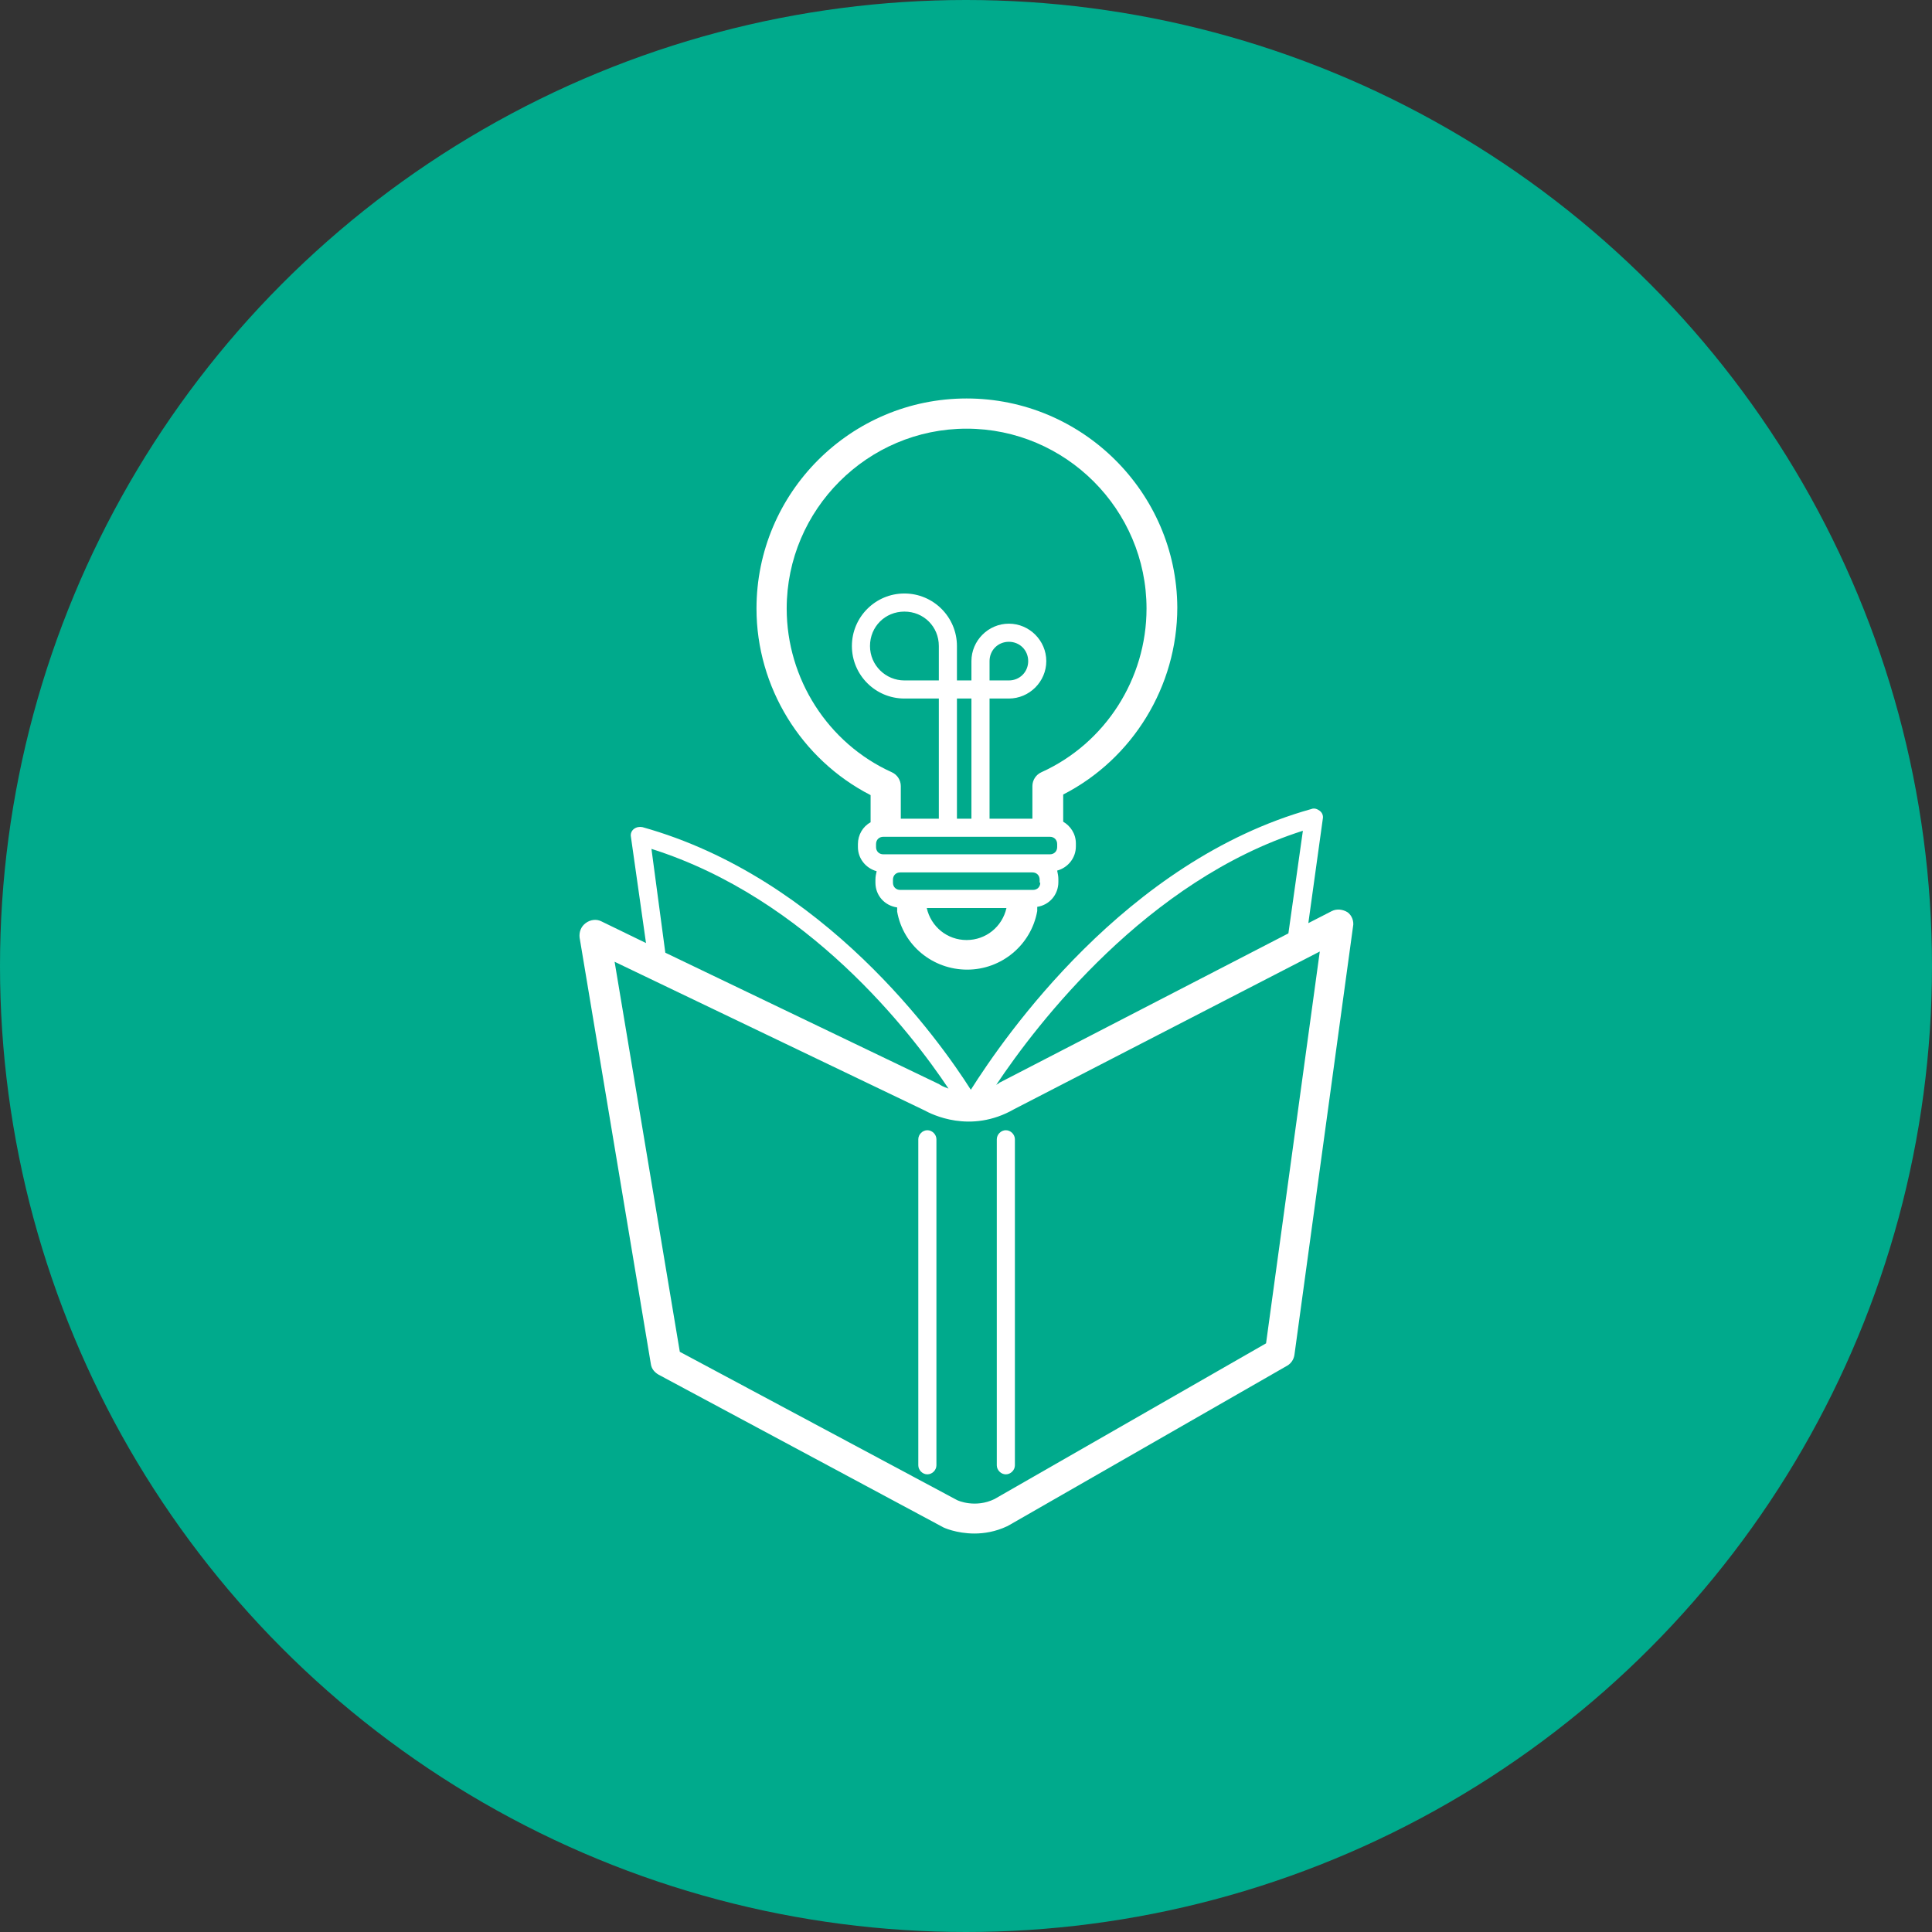
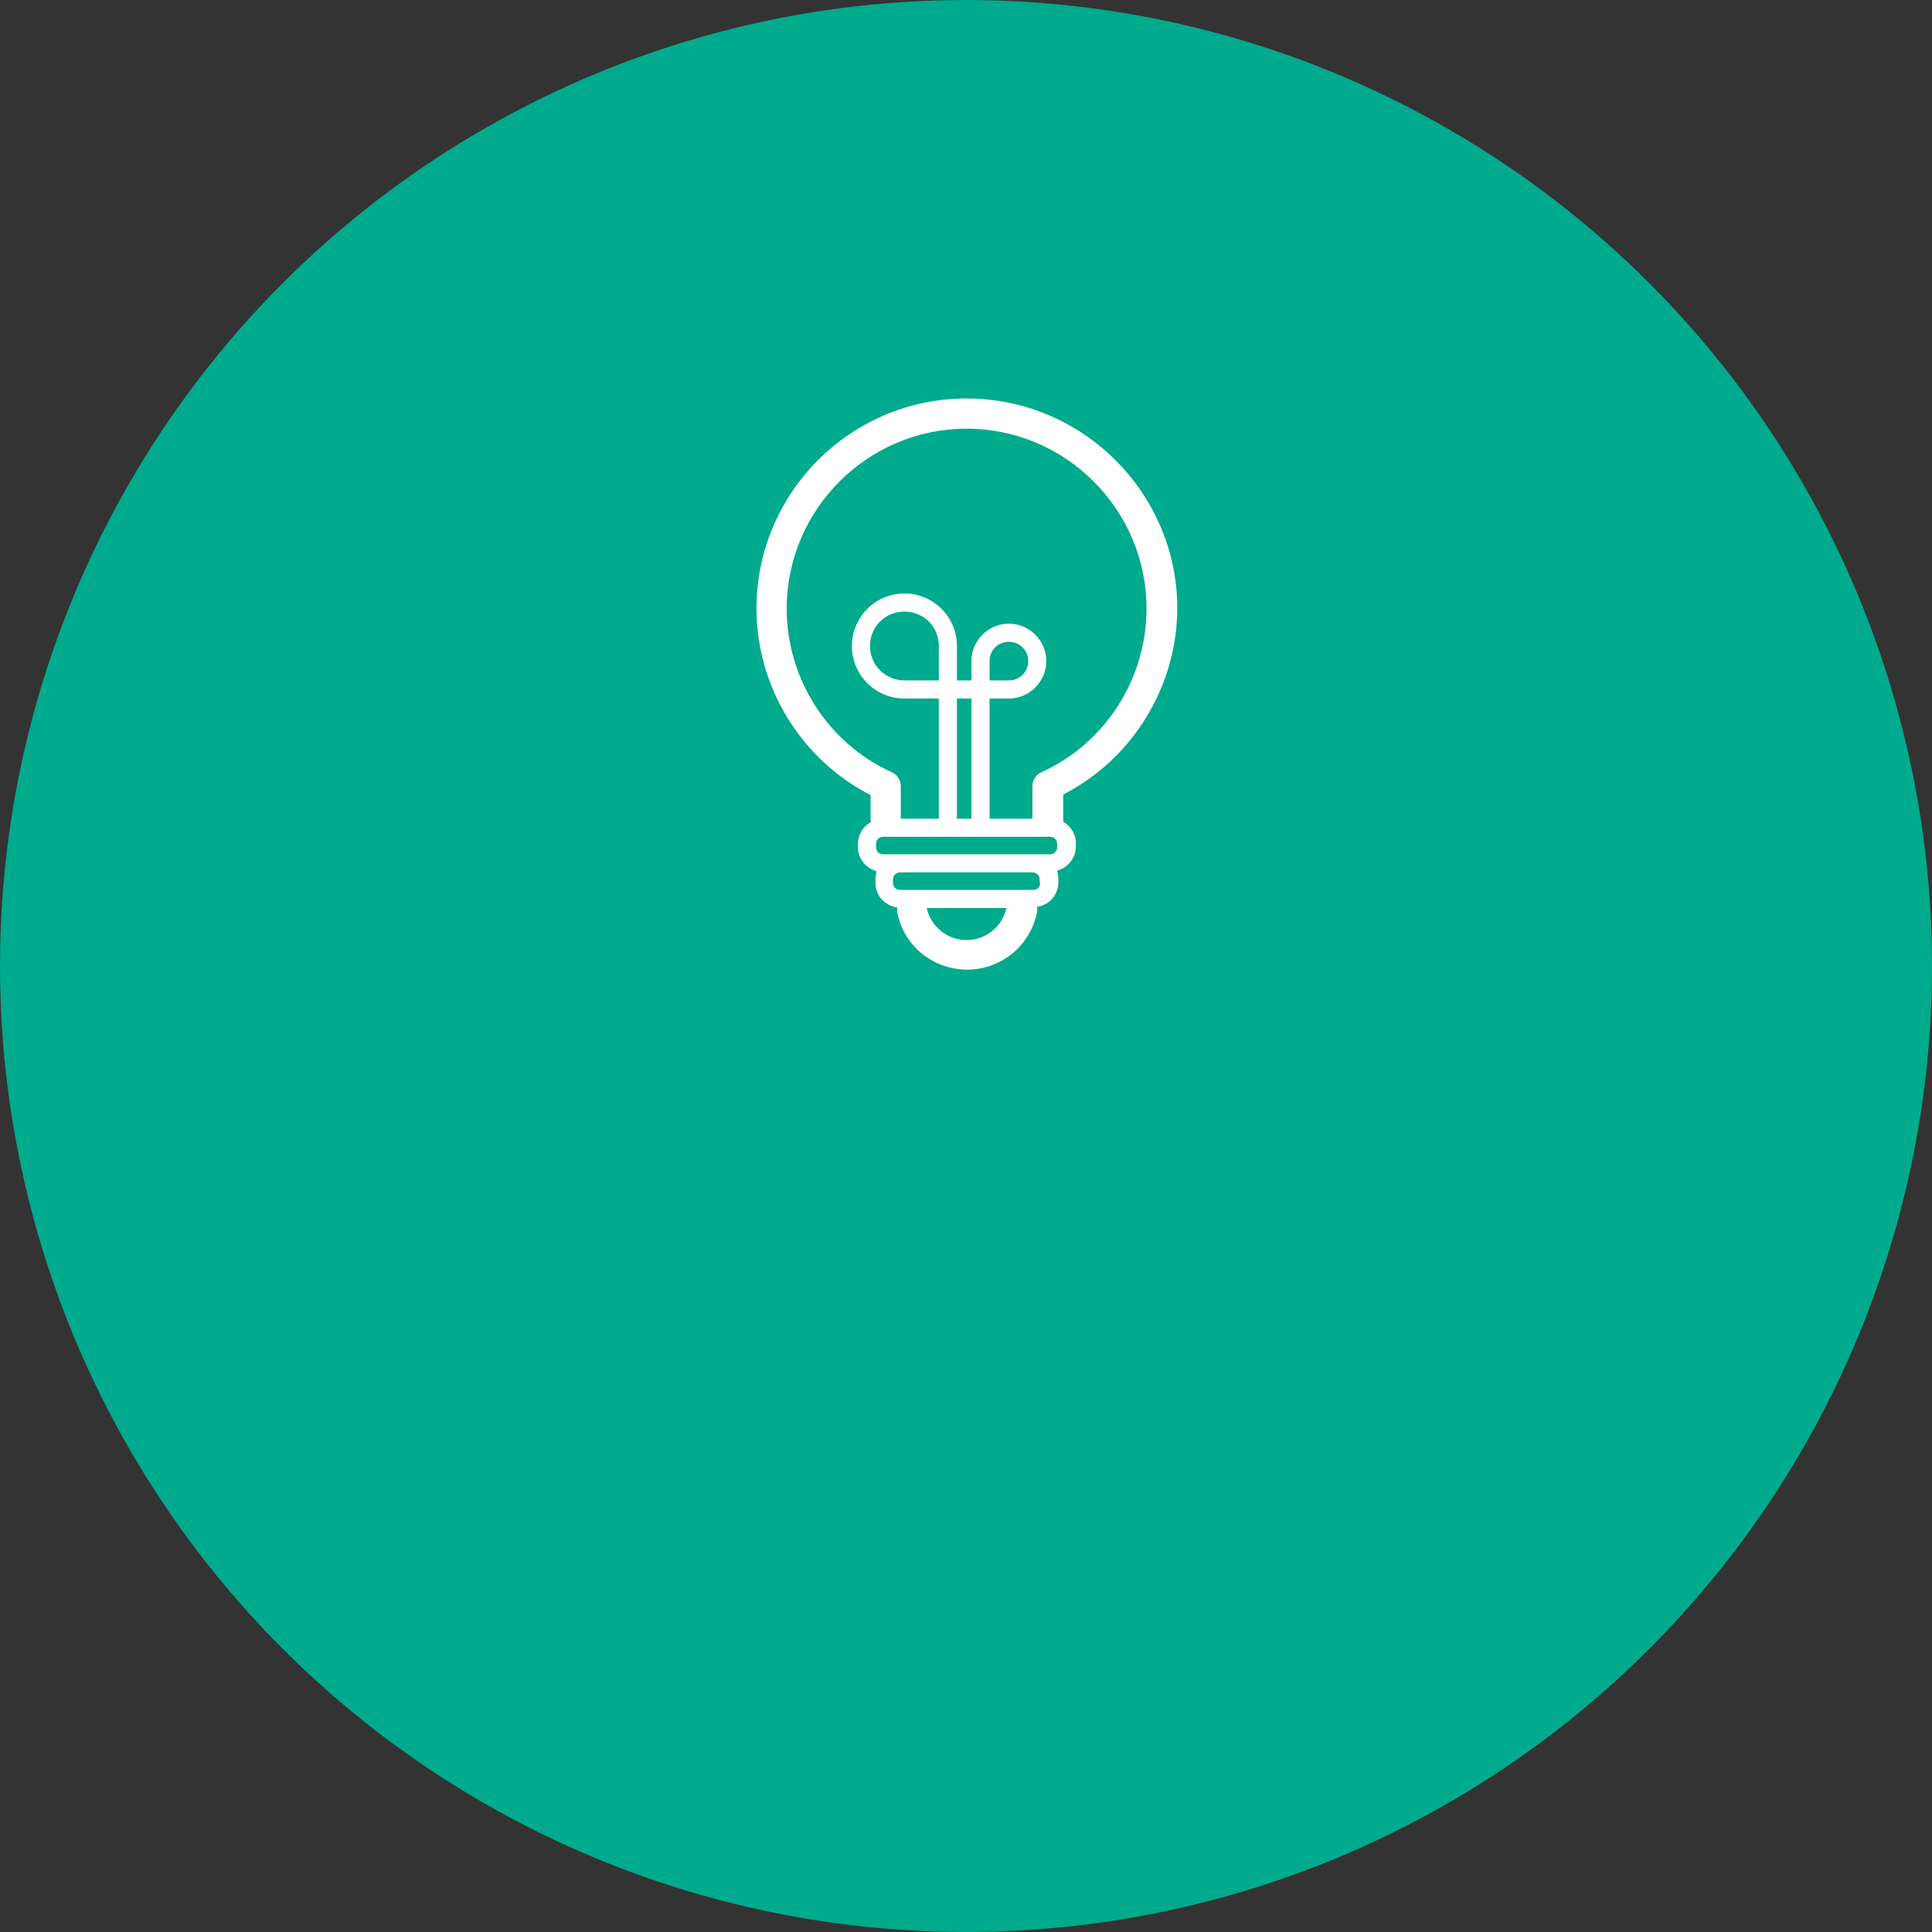
<svg xmlns="http://www.w3.org/2000/svg" width="100" height="100" viewBox="0 0 100 100" fill="none">
  <rect x="0" y="0" width="100" height="100" fill="#333333" stroke="none" />
  <circle cx="50" cy="50" r="50" fill="#00AA8C" />
-   <path d="M69.75 47.219C69.5 47.062 69.187 47.031 68.937 47.156L67.719 47.781L68.469 42.375C68.5 42.219 68.437 42.062 68.312 41.969C68.187 41.875 68.031 41.812 67.875 41.875C58.25 44.562 51.969 53.688 50.25 56.406C48.625 53.844 42.656 45.438 33.25 42.812C33.094 42.781 32.937 42.812 32.812 42.906C32.687 43 32.625 43.156 32.656 43.312L33.437 48.812L31.125 47.688C30.875 47.562 30.562 47.594 30.312 47.781C30.062 47.969 29.969 48.25 30 48.531L33.687 70.594C33.719 70.844 33.875 71.031 34.094 71.156L48.781 79.031C48.812 79.062 49.5 79.375 50.437 79.375C50.937 79.375 51.531 79.281 52.125 79C52.156 79 52.156 78.969 52.187 78.969L66.625 70.688C66.844 70.562 66.969 70.344 67 70.125L70.031 47.969C70.094 47.688 69.969 47.375 69.75 47.219ZM67.437 43L66.687 48.312L51.75 56.031C51.75 56.031 51.719 56.031 51.719 56.062C51.656 56.094 51.594 56.125 51.562 56.156C53.687 52.969 59.375 45.562 67.437 43ZM33.719 43.938C41.812 46.5 47.156 53.438 49.094 56.344C48.812 56.25 48.656 56.156 48.625 56.125C48.594 56.125 48.594 56.094 48.562 56.094L34.437 49.312L33.719 43.938ZM65.531 69.531L51.469 77.594C50.5 78.062 49.594 77.688 49.5 77.625L35.187 69.969L31.812 49.781L47.844 57.469C48.187 57.656 50.219 58.719 52.5 57.406L68.312 49.25L65.531 69.531Z" fill="white" />
  <path d="M45.062 41.156V42.5C45.062 42.531 45.062 42.531 45.062 42.562C44.656 42.781 44.406 43.219 44.406 43.688V43.844C44.406 44.438 44.812 44.938 45.375 45.094C45.344 45.219 45.312 45.375 45.312 45.531V45.688C45.312 46.344 45.781 46.875 46.437 46.969C46.437 47.031 46.437 47.125 46.437 47.188C46.75 48.938 48.281 50.188 50.062 50.188C51.844 50.188 53.375 48.906 53.687 47.156C53.687 47.094 53.687 47.031 53.687 46.938C54.312 46.844 54.781 46.312 54.781 45.656V45.5C54.781 45.344 54.75 45.219 54.719 45.062C55.281 44.906 55.687 44.406 55.687 43.812V43.656C55.687 43.156 55.406 42.75 55.031 42.531C55.031 42.5 55.031 42.5 55.031 42.469V41.125C58.625 39.281 60.937 35.531 60.937 31.438C60.906 25.5 56.031 20.625 50.031 20.625C44.031 20.625 39.156 25.5 39.156 31.5C39.156 35.562 41.469 39.312 45.062 41.156ZM50.031 48.656C49.031 48.656 48.187 47.969 47.969 47H52.094C51.875 47.969 51.031 48.656 50.031 48.656ZM53.844 45.688C53.844 45.906 53.687 46.062 53.469 46.062H46.594C46.375 46.062 46.219 45.906 46.219 45.688V45.531C46.219 45.312 46.375 45.156 46.594 45.156H53.437C53.656 45.156 53.812 45.312 53.812 45.531V45.688H53.844ZM54.719 43.844C54.719 44.062 54.562 44.219 54.344 44.219H45.719C45.5 44.219 45.344 44.062 45.344 43.844V43.688C45.344 43.469 45.5 43.312 45.719 43.312H54.344C54.562 43.312 54.719 43.469 54.719 43.688V43.844ZM48.594 35.219H46.812C45.844 35.219 45.031 34.438 45.031 33.438C45.031 32.438 45.812 31.656 46.812 31.656C47.812 31.656 48.594 32.438 48.594 33.438V35.219ZM50.281 42.375H49.531V36.156H50.281V42.375ZM50.031 22.188C55.156 22.188 59.344 26.375 59.344 31.5C59.344 35.125 57.219 38.469 53.906 39.969C53.625 40.094 53.437 40.375 53.437 40.688V42.375H51.219V36.156H52.219C53.281 36.156 54.156 35.281 54.156 34.219C54.156 33.156 53.281 32.281 52.219 32.281C51.156 32.281 50.281 33.156 50.281 34.219V35.219H49.531V33.438C49.531 31.938 48.312 30.719 46.812 30.719C45.312 30.719 44.094 31.938 44.094 33.438C44.094 34.938 45.312 36.156 46.812 36.156H48.594V42.375H46.625V40.688C46.625 40.375 46.437 40.094 46.156 39.969C42.844 38.469 40.719 35.125 40.719 31.5C40.719 26.375 44.906 22.188 50.031 22.188ZM51.219 35.219V34.219C51.219 33.656 51.656 33.219 52.219 33.219C52.781 33.219 53.219 33.656 53.219 34.219C53.219 34.781 52.781 35.219 52.219 35.219H51.219Z" fill="white" />
-   <path d="M48 58.5C47.75 58.5 47.531 58.719 47.531 58.969V75.844C47.531 76.094 47.75 76.312 48 76.312C48.25 76.312 48.469 76.094 48.469 75.844V58.969C48.469 58.719 48.25 58.5 48 58.5Z" fill="white" />
-   <path d="M52.062 58.5C51.812 58.5 51.594 58.719 51.594 58.969V75.844C51.594 76.094 51.812 76.312 52.062 76.312C52.312 76.312 52.531 76.094 52.531 75.844V58.969C52.531 58.719 52.312 58.5 52.062 58.5Z" fill="white" />
</svg>